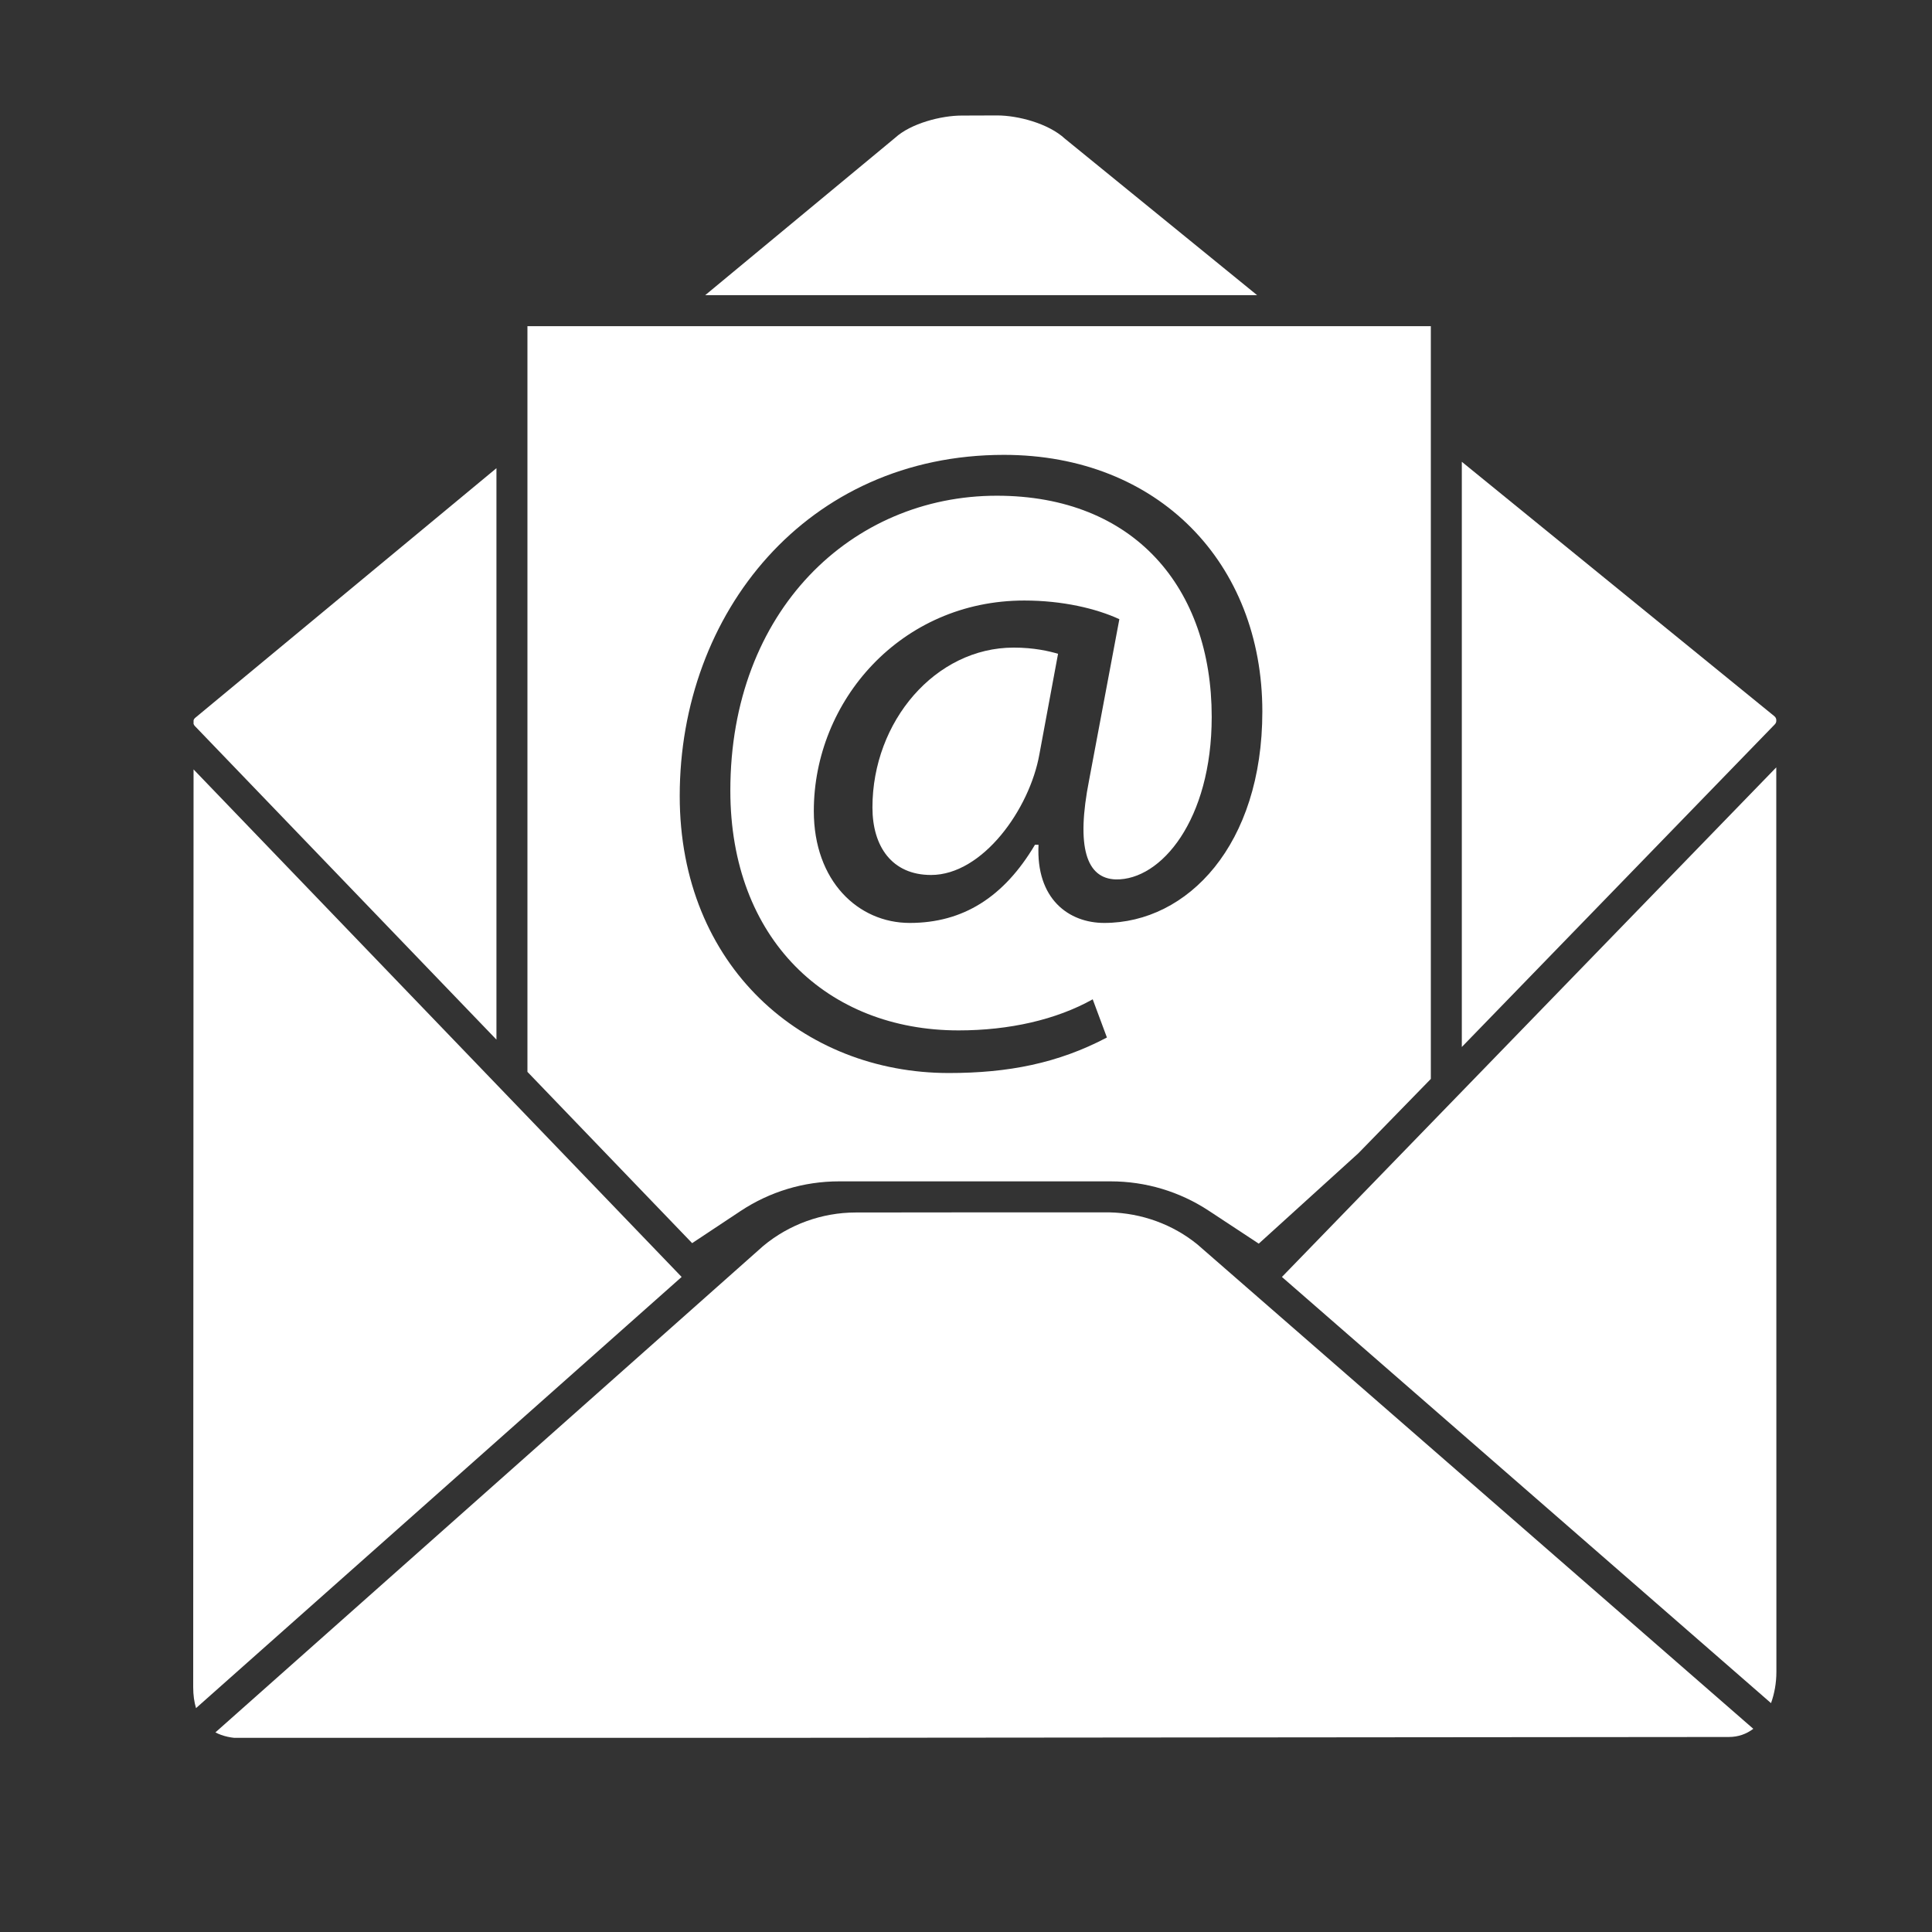
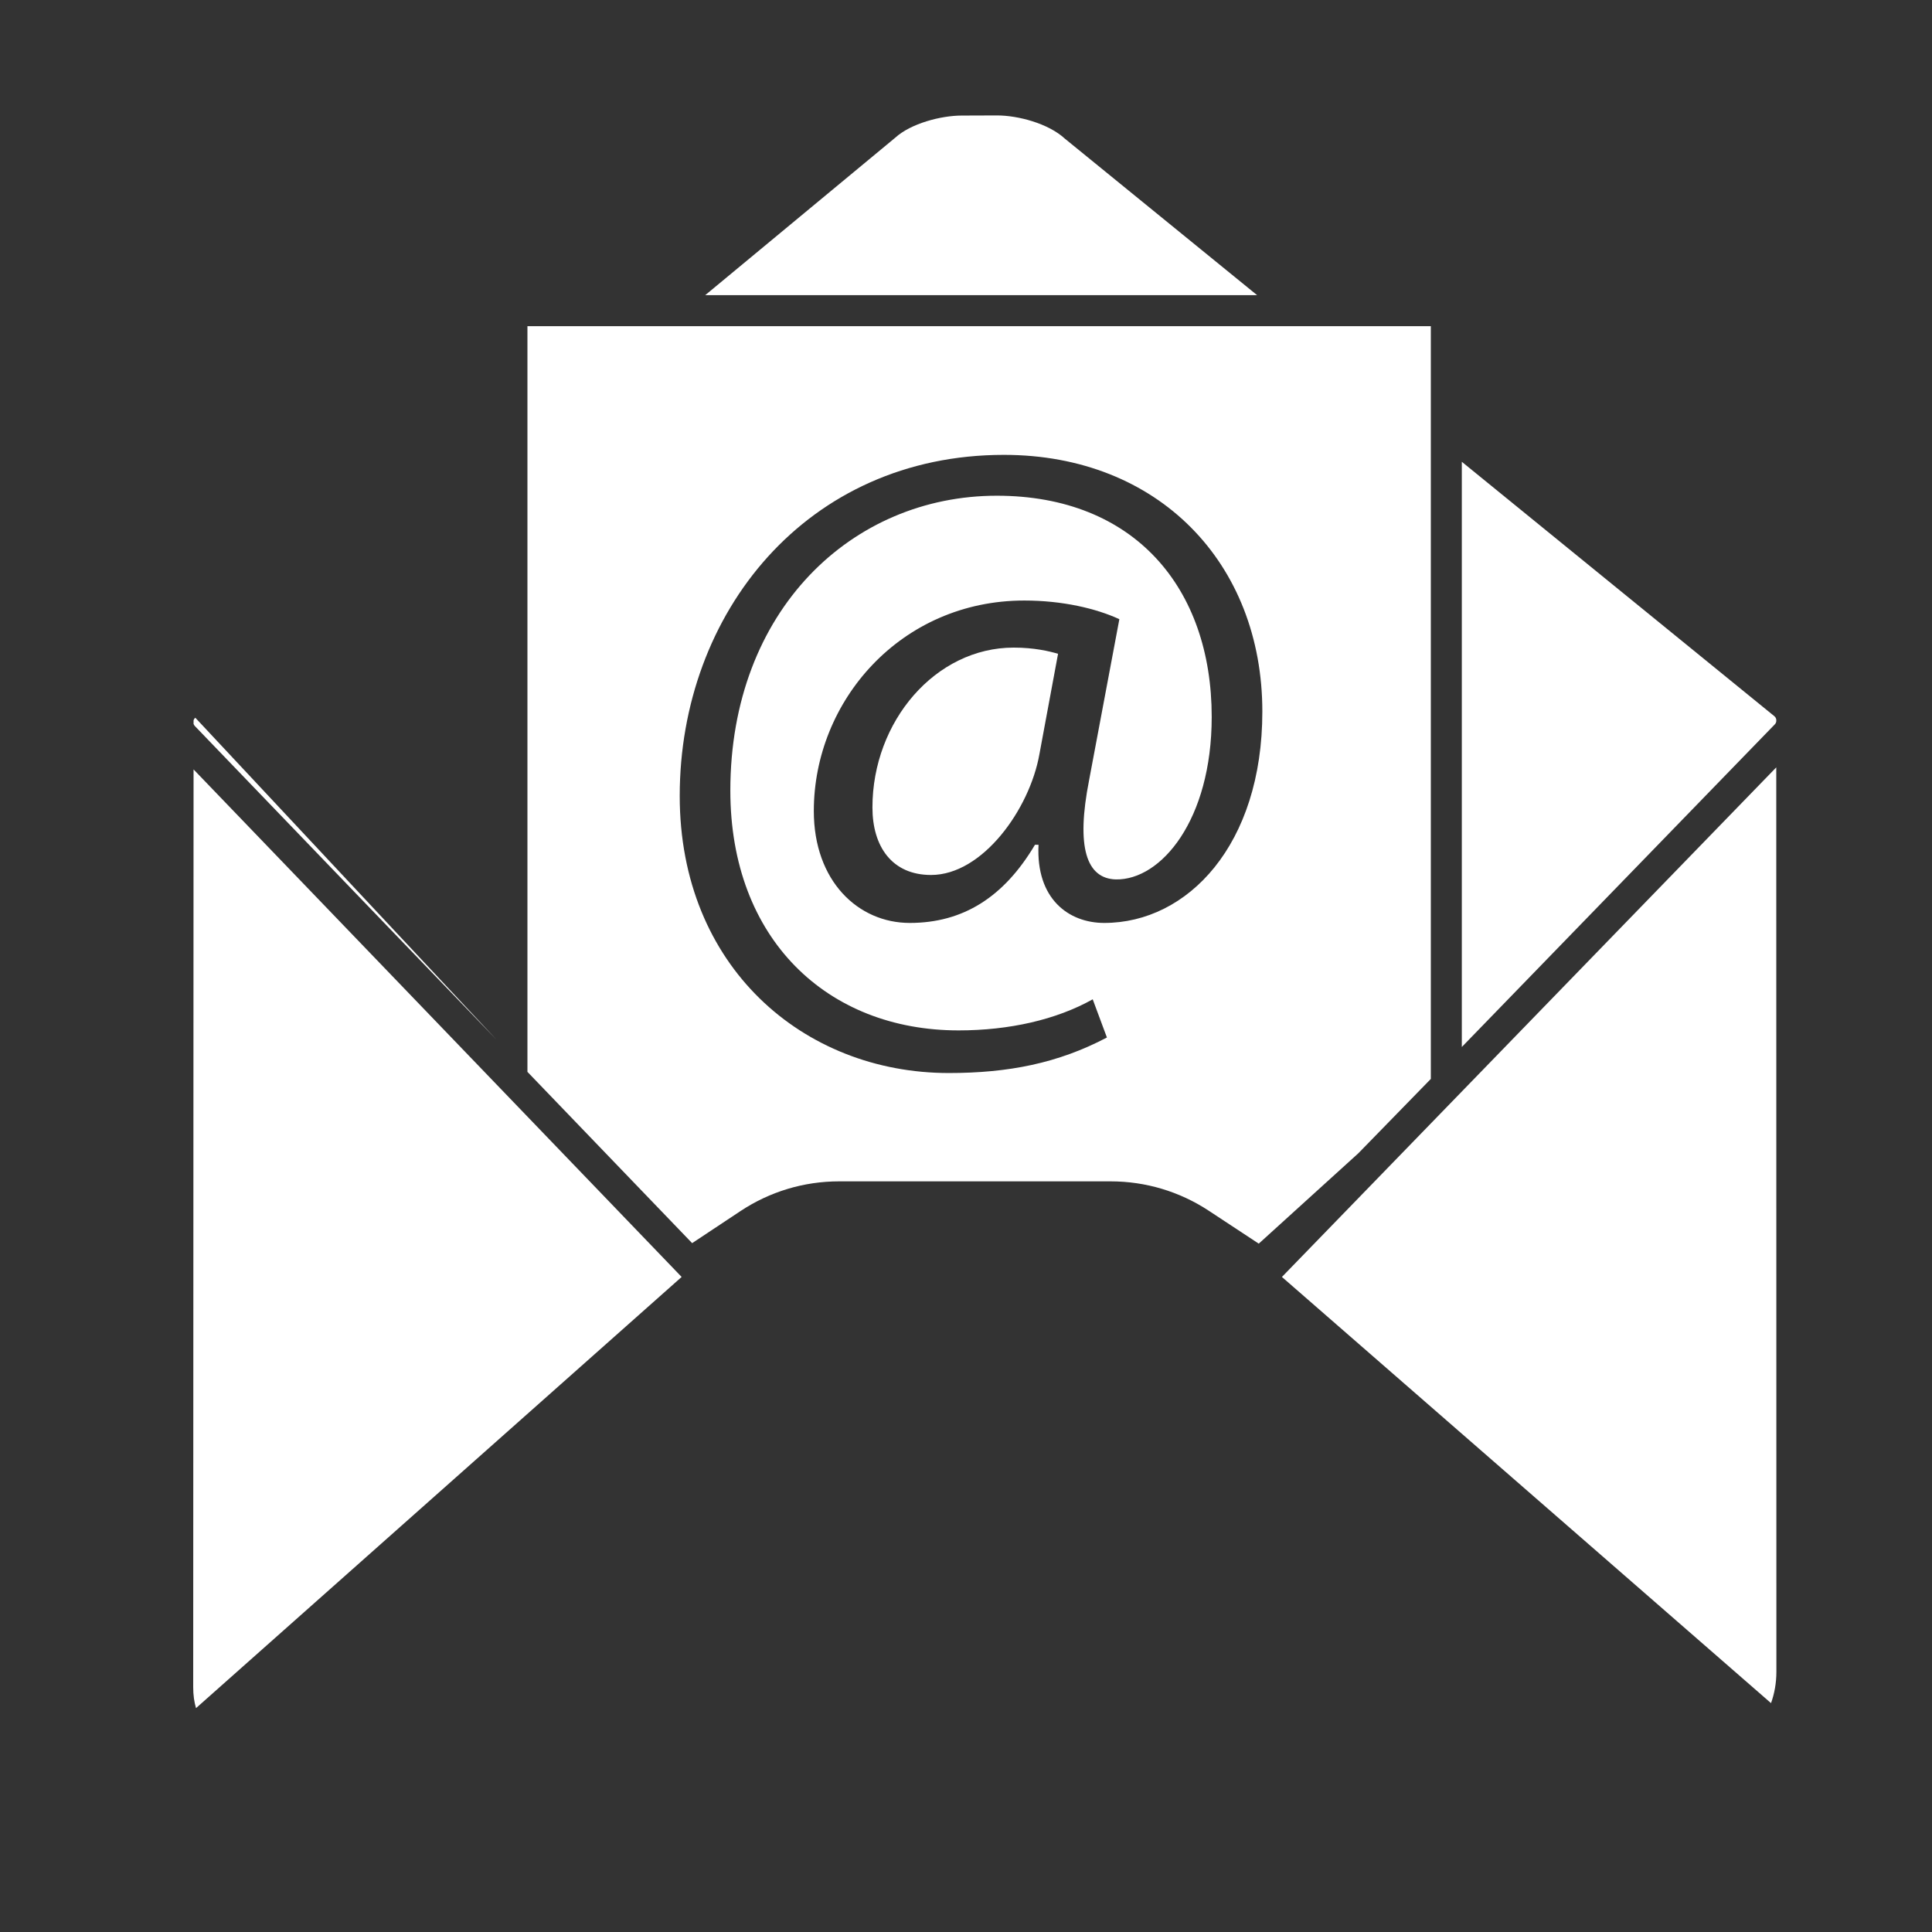
<svg xmlns="http://www.w3.org/2000/svg" width="500" zoomAndPan="magnify" viewBox="0 0 375 375" height="500" preserveAspectRatio="xMidYMid meet" version="1.0">
  <rect x="0" y="0" width="375" height="375" fill="#333333" stroke="none" />
  <defs>
    <clipPath id="5c5f2b2234">
-       <path d="M 41 235 L 341 235 L 341 337.309 L 41 337.309 Z M 41 235 " clip-rule="nonzero" />
-     </clipPath>
+       </clipPath>
    <clipPath id="2319a9f5ac">
      <path d="M 283.699 89.605 L 344.797 89.605 L 344.797 203.254 L 283.699 203.254 Z M 283.699 89.605 " clip-rule="nonzero" />
    </clipPath>
    <clipPath id="994a982cd2">
      <path d="M 37.5 90 L 97 90 L 97 202 L 37.5 202 Z M 37.5 90 " clip-rule="nonzero" />
    </clipPath>
    <clipPath id="7717beb957">
      <path d="M 136 22.309 L 245 22.309 L 245 58 L 136 58 Z M 136 22.309 " clip-rule="nonzero" />
    </clipPath>
    <clipPath id="e7a3b48161">
      <path d="M 37.5 149 L 133 149 L 133 332 L 37.5 332 Z M 37.5 149 " clip-rule="nonzero" />
    </clipPath>
    <clipPath id="615ae73ceb">
      <path d="M 248.758 148.91 L 344.797 148.91 L 344.797 330.598 L 248.758 330.598 Z M 248.758 148.91 " clip-rule="nonzero" />
    </clipPath>
  </defs>
  <g clip-path="url(#5c5f2b2234)">
    <path fill="#ffffff" d="M 166.086 235.344 C 159.539 235.352 153.16 237.66 148.133 241.848 L 41.809 336.258 C 43.227 336.996 44.961 337.402 47.074 337.402 C 47.074 337.402 47.082 337.402 47.09 337.402 L 335.559 337.148 C 337.387 337.148 338.961 336.582 340.316 335.562 L 232.434 241.559 C 227.66 237.66 221.586 235.453 215.34 235.32 L 189.43 235.32 L 166.086 235.344 " fill-opacity="1" fill-rule="nonzero" />
  </g>
  <g clip-path="url(#2319a9f5ac)">
    <path fill="#ffffff" d="M 344.496 140.59 C 344.703 140.375 344.754 140.16 344.773 139.977 L 344.773 139.688 C 344.75 139.508 344.68 139.246 344.41 139.02 L 283.738 89.633 L 283.738 203.219 L 344.496 140.59 " fill-opacity="1" fill-rule="nonzero" />
  </g>
  <g clip-path="url(#994a982cd2)">
-     <path fill="#ffffff" d="M 37.91 139.312 C 37.719 139.469 37.629 139.633 37.574 139.789 L 37.57 140.504 C 37.617 140.633 37.676 140.77 37.797 140.898 L 96.359 201.789 L 96.359 90.875 L 37.91 139.312 " fill-opacity="1" fill-rule="nonzero" />
+     <path fill="#ffffff" d="M 37.91 139.312 C 37.719 139.469 37.629 139.633 37.574 139.789 L 37.57 140.504 C 37.617 140.633 37.676 140.77 37.797 140.898 L 96.359 201.789 L 37.91 139.312 " fill-opacity="1" fill-rule="nonzero" />
  </g>
  <g clip-path="url(#7717beb957)">
    <path fill="#ffffff" d="M 193.543 22.406 L 193.539 22.406 L 186.676 22.43 C 182.688 22.43 176.805 23.945 173.738 26.75 L 136.879 57.293 L 244.008 57.293 L 206.691 26.914 C 203.469 23.941 197.551 22.406 193.543 22.406 " fill-opacity="1" fill-rule="nonzero" />
  </g>
  <g clip-path="url(#e7a3b48161)">
    <path fill="#ffffff" d="M 115.484 230.363 L 37.57 149.344 L 37.5 327.48 C 37.5 329.02 37.695 330.363 38.047 331.547 L 132.305 247.855 L 131.75 247.277 C 131.75 247.277 131.746 247.273 131.746 247.273 L 115.484 230.363 " fill-opacity="1" fill-rule="nonzero" />
  </g>
  <g clip-path="url(#615ae73ceb)">
    <path fill="#ffffff" d="M 282.586 213.051 L 248.82 247.855 L 343.754 330.578 C 344.41 328.754 344.797 326.695 344.797 324.473 L 344.773 148.945 L 282.895 212.734 C 282.891 212.734 282.887 212.738 282.887 212.742 L 282.586 213.051 " fill-opacity="1" fill-rule="nonzero" />
  </g>
  <path fill="#ffffff" d="M 169.34 156.73 C 169.34 164.312 173.133 169.832 180.719 169.832 C 190.715 169.832 199.855 157.074 201.75 146.383 L 205.367 126.902 C 203.645 126.391 200.715 125.699 196.754 125.699 C 181.582 125.699 169.34 140.004 169.34 156.73 " fill-opacity="1" fill-rule="nonzero" />
  <path fill="#ffffff" d="M 214.332 179.141 C 207.438 179.141 201.059 174.484 201.578 163.969 L 200.887 163.969 C 194.855 174.141 186.922 179.141 176.582 179.141 C 166.582 179.141 157.961 171.035 157.961 157.418 C 157.961 136.043 174.859 116.562 198.82 116.562 C 206.23 116.562 212.785 118.113 217.266 120.184 L 211.402 151.383 C 208.816 164.484 210.887 170.52 216.574 170.695 C 225.367 170.867 235.191 159.145 235.191 139.145 C 235.191 114.148 220.195 96.219 193.477 96.219 C 165.375 96.219 141.758 118.457 141.758 153.453 C 141.758 182.242 160.547 200 186.062 200 C 195.891 200 205.023 197.93 212.094 193.965 L 214.852 201.379 C 205.367 206.375 195.715 208.273 184.164 208.273 C 155.895 208.273 131.934 187.586 131.934 154.488 C 131.934 118.977 156.582 88.289 194.855 88.289 C 224.852 88.289 245.02 109.32 245.02 138.109 C 245.02 163.969 230.535 179.141 214.332 179.141 Z M 102.375 63.312 L 102.375 208.047 L 134.344 241.293 L 143.719 235.074 C 149.414 231.297 156.031 229.301 162.863 229.301 L 215.578 229.301 C 222.371 229.301 228.957 231.273 234.625 235.004 L 244.324 241.391 L 263.66 223.844 L 277.723 209.418 L 277.723 63.312 L 102.375 63.312 " fill-opacity="1" fill-rule="nonzero" />
</svg>